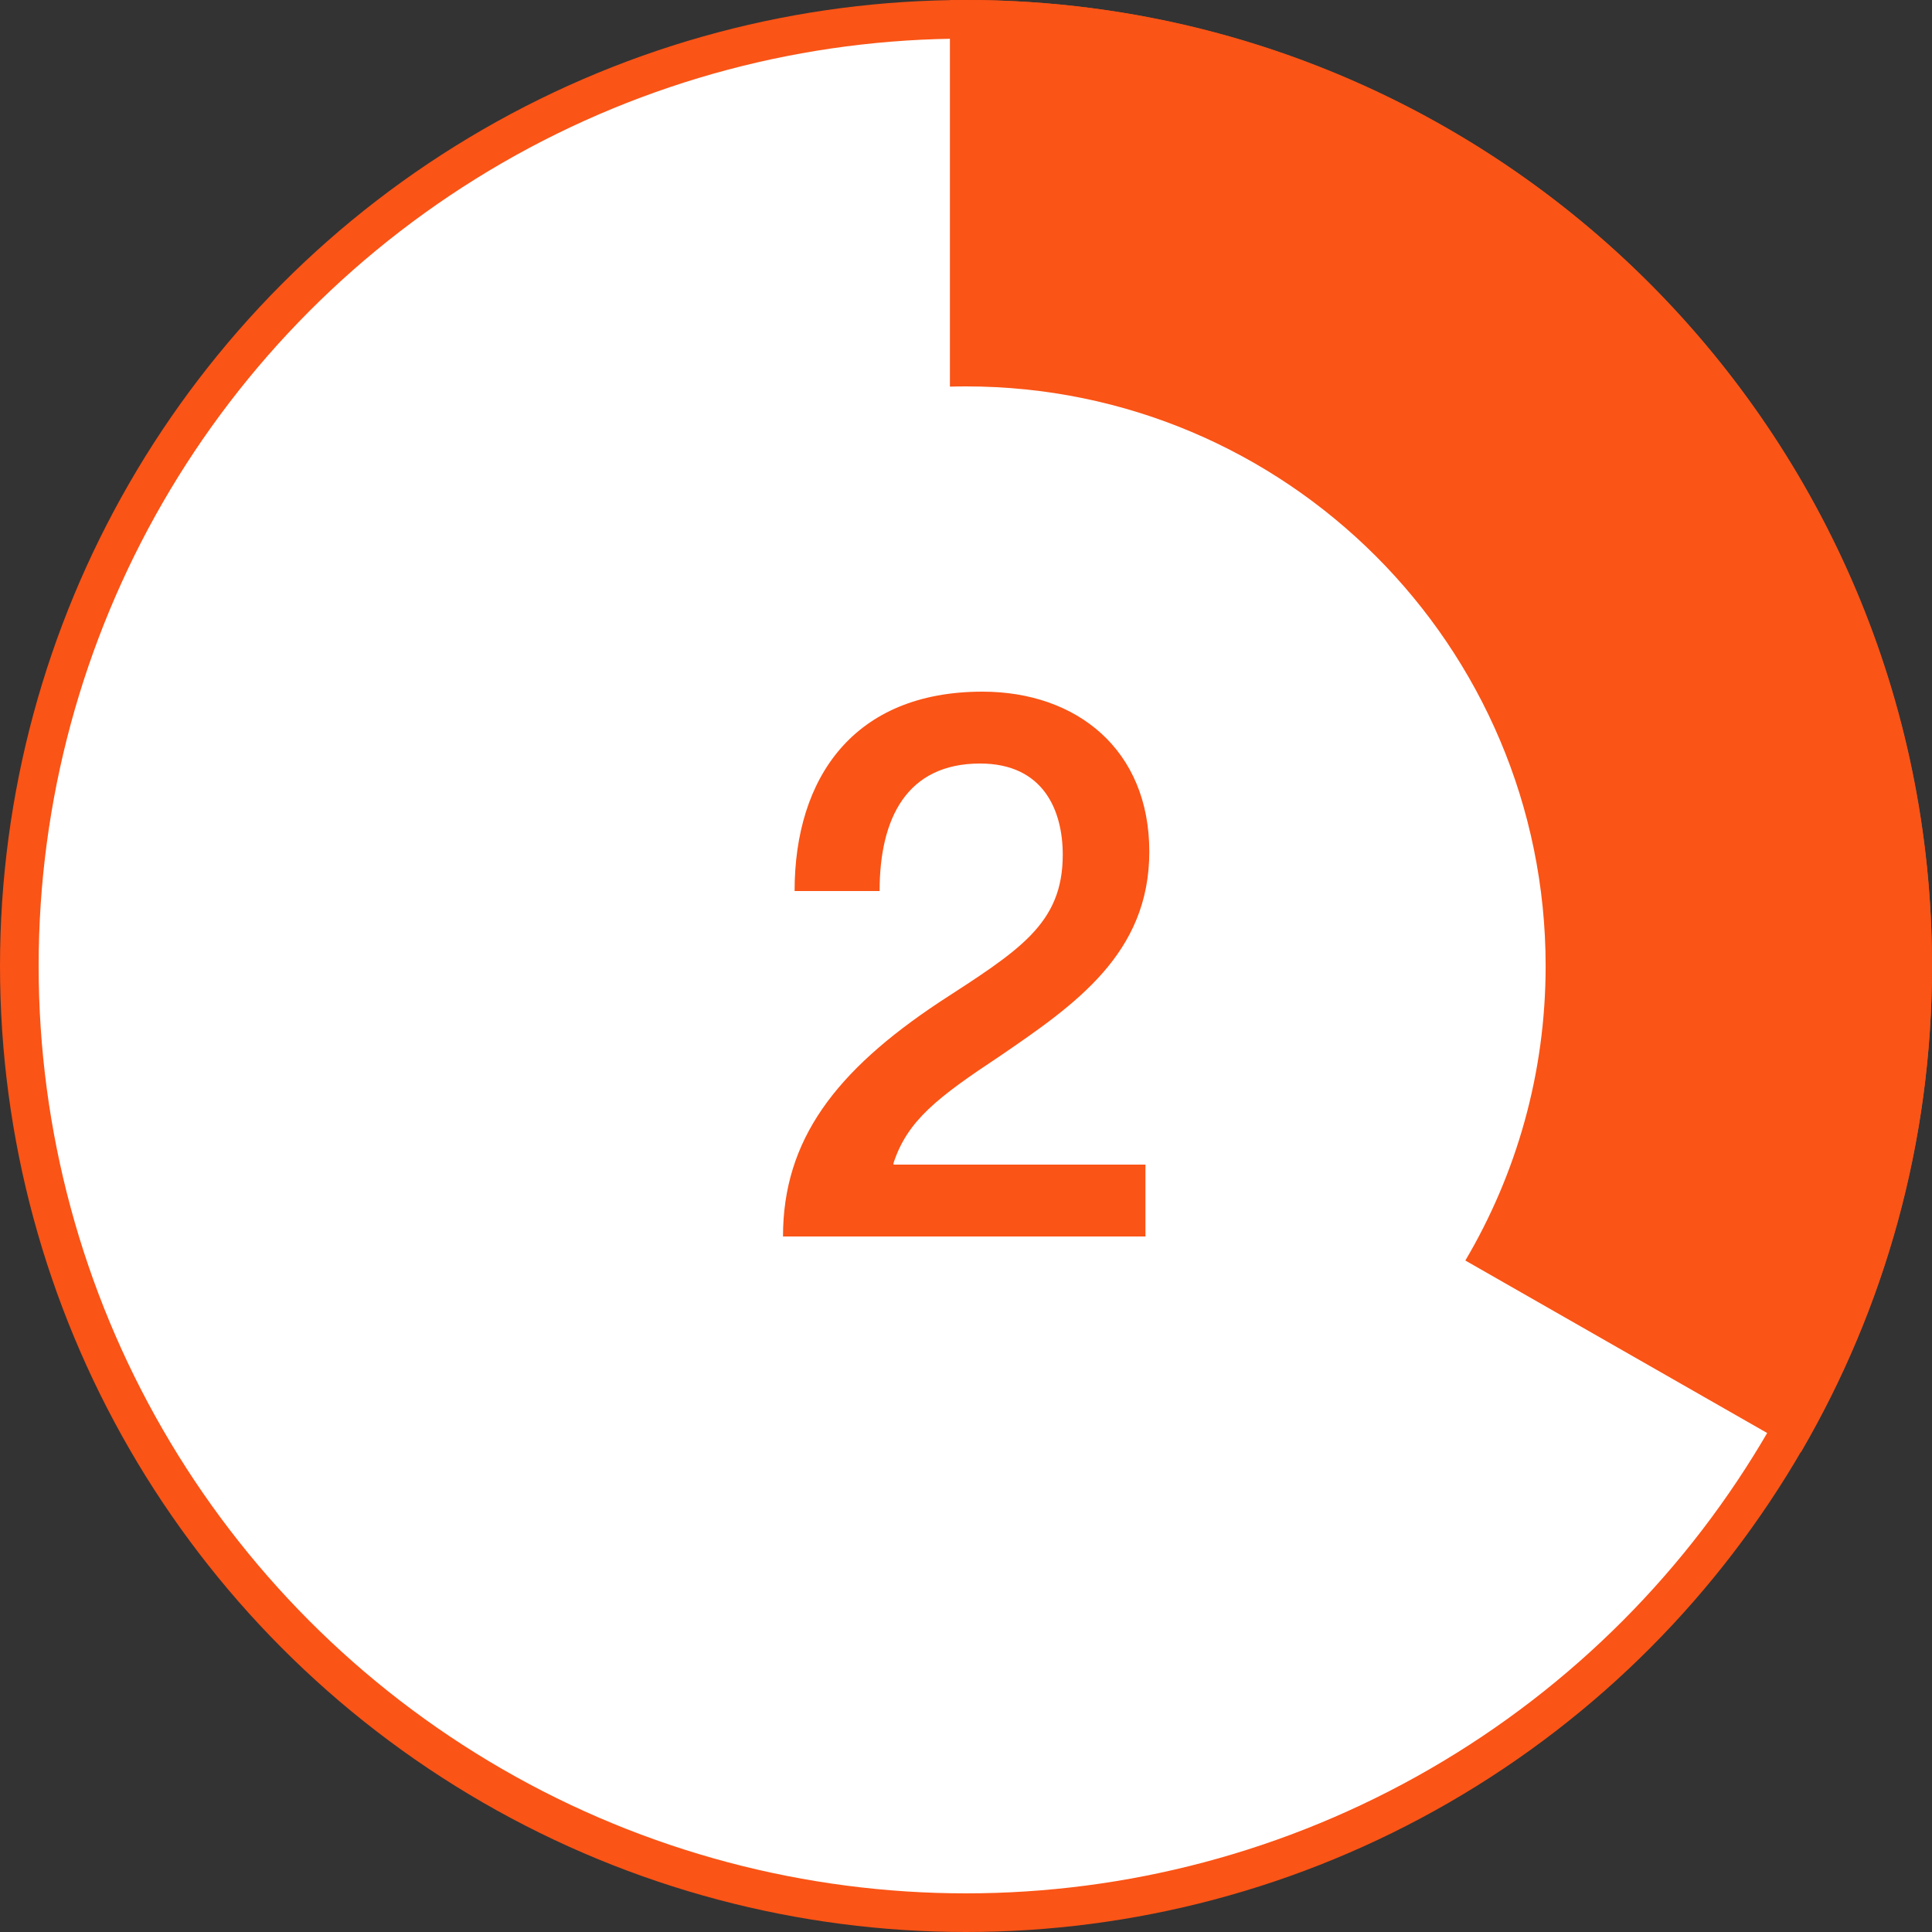
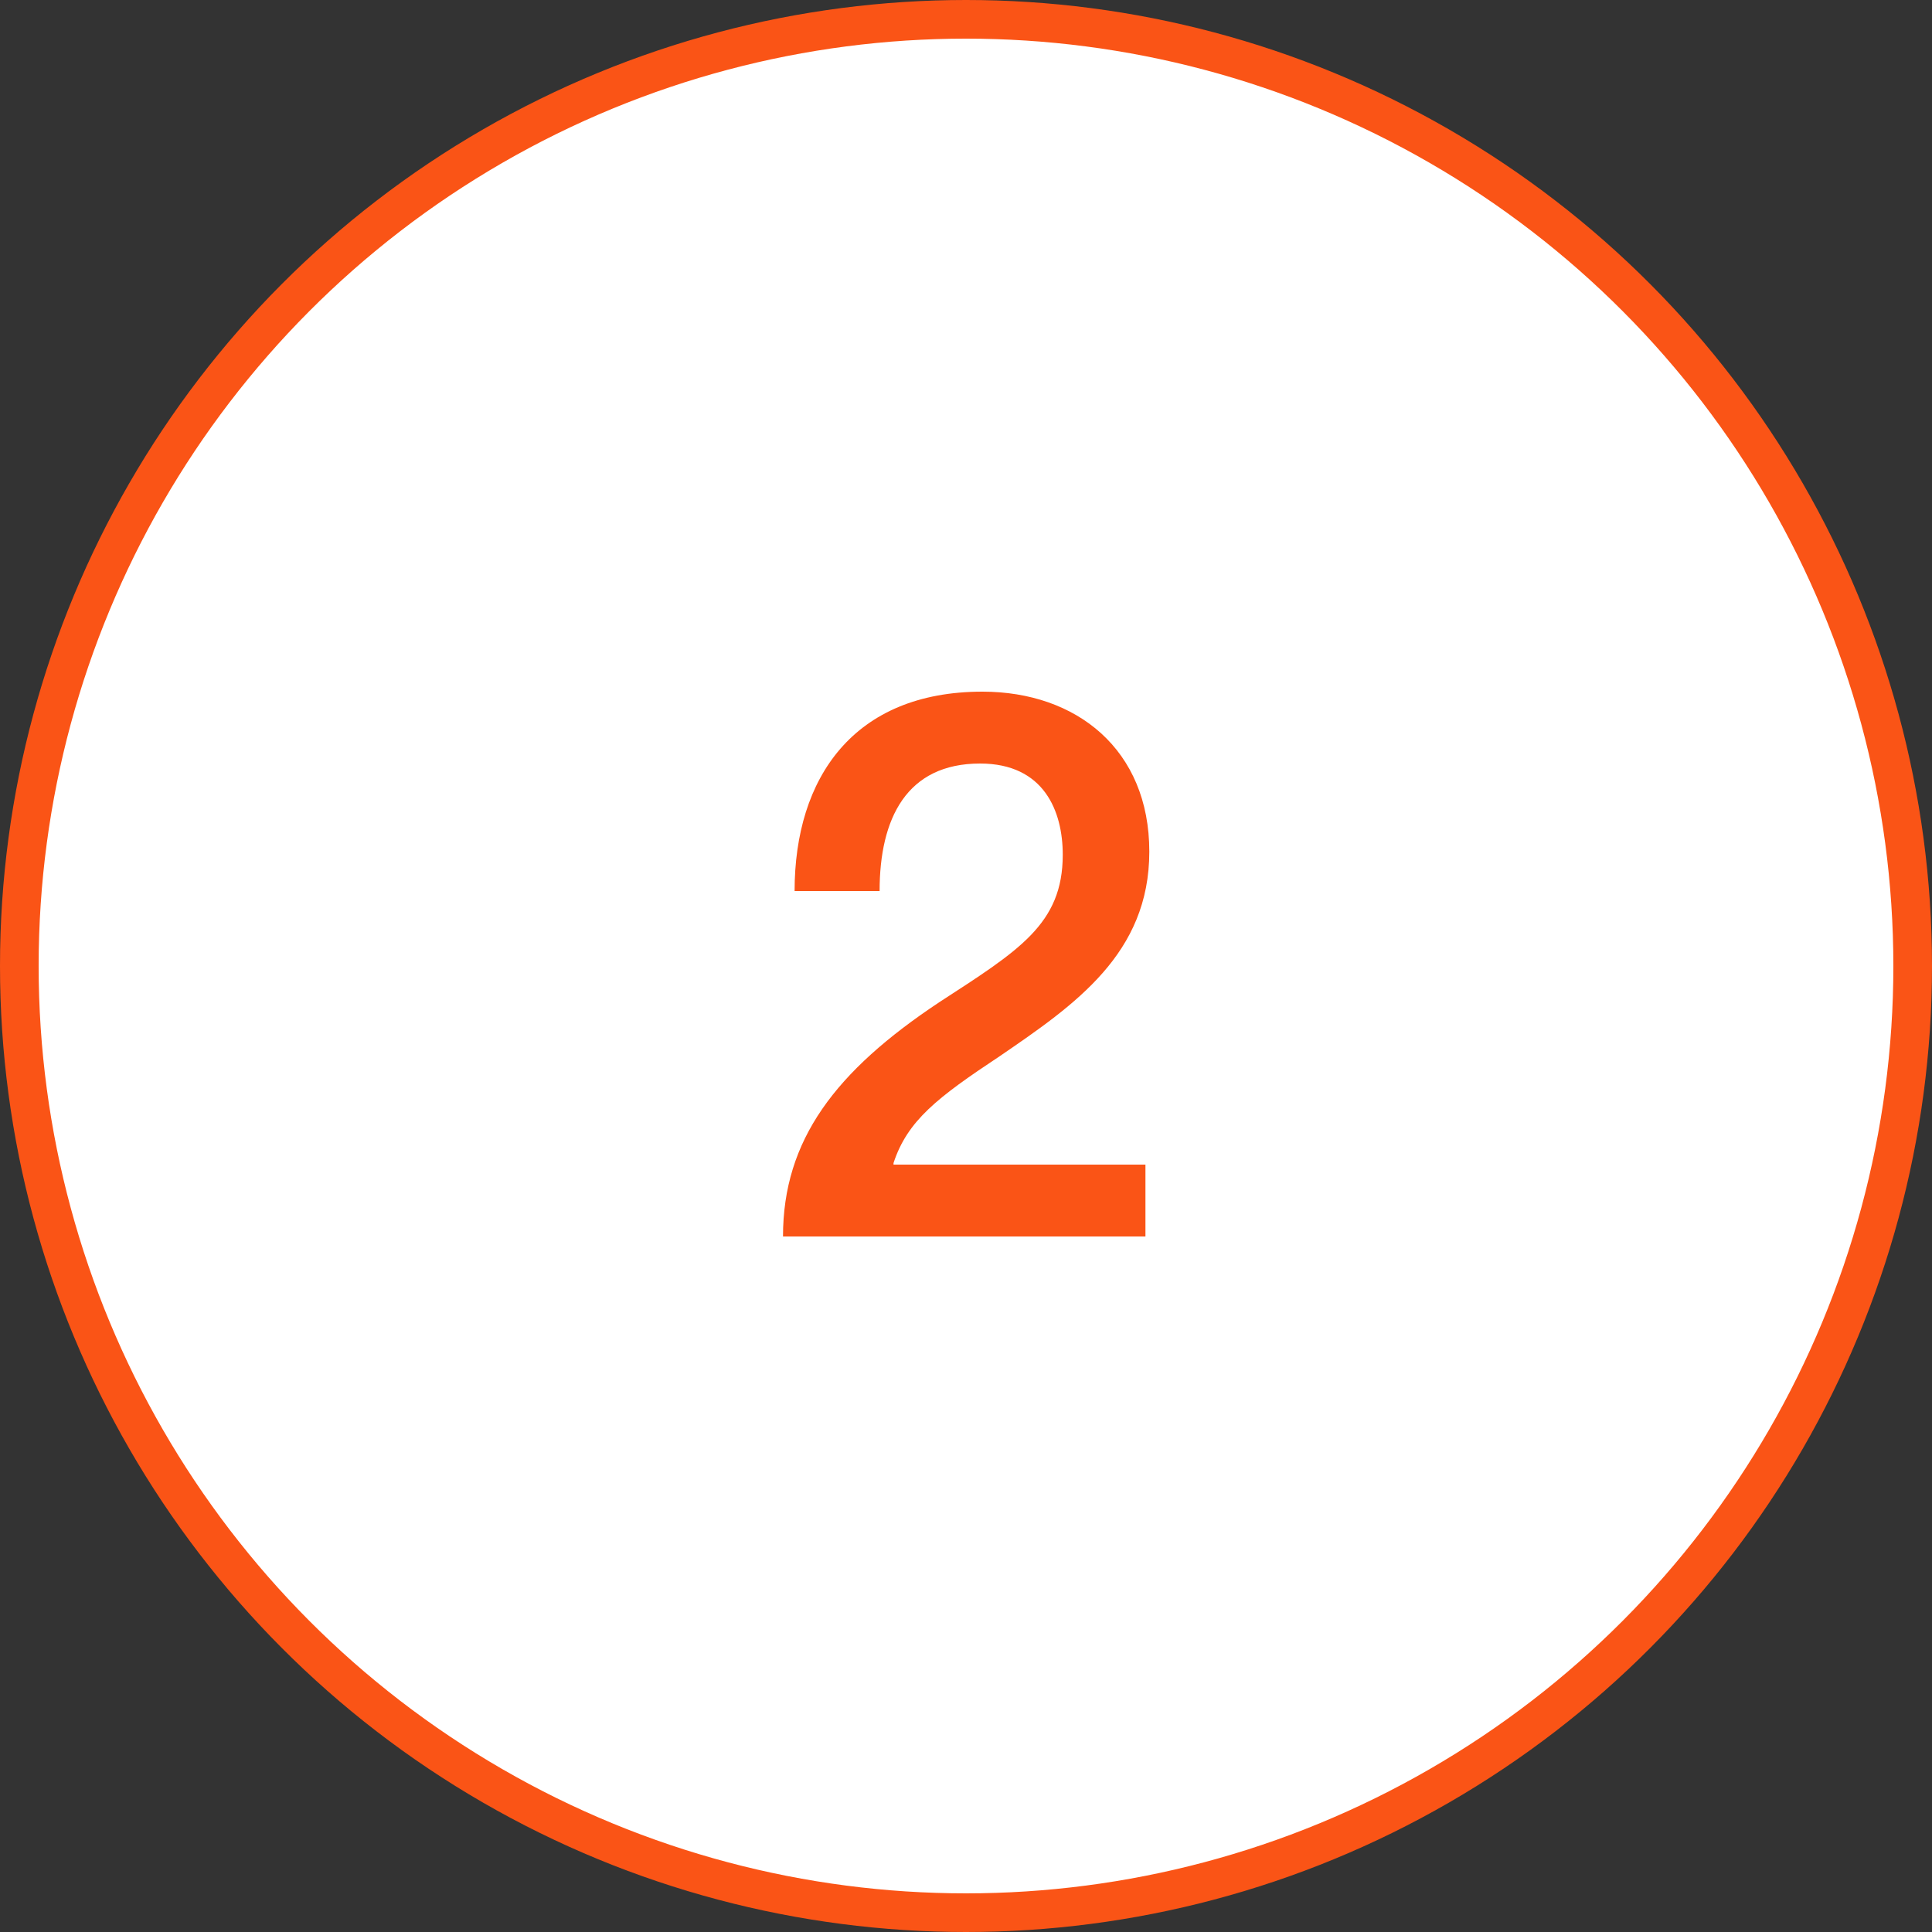
<svg xmlns="http://www.w3.org/2000/svg" width="50" height="50" viewBox="0 0 50 50" fill="none">
  <rect x="0" y="0" width="50" height="50" fill="#333333" stroke="none" />
  <circle cx="25" cy="25" r="24.5" fill="white" stroke="#FA5416" />
-   <path fill-rule="evenodd" clip-rule="evenodd" d="M24.584 10.006C24.722 10.002 24.861 10 25.001 10C33.285 10 40.001 16.716 40.001 25C40.001 27.783 39.243 30.388 37.923 32.622L46.607 37.585C48.764 33.888 50.001 29.589 50.001 25C50.001 11.193 38.808 0 25.001 0C24.861 0 24.723 0.001 24.584 0.003V10.006Z" fill="#FA5416" />
  <path d="M20.264 32C20.264 29.5 21.624 27.72 24.304 25.94C26.364 24.6 27.504 23.92 27.504 22.12C27.504 21 27.024 19.76 25.364 19.76C23.464 19.76 22.764 21.18 22.764 23.06H20.564C20.564 20.12 22.104 17.9 25.424 17.9C27.864 17.9 29.744 19.4 29.744 22.04C29.744 24.68 27.824 26 25.864 27.34C24.264 28.4 23.484 29 23.124 30.1V30.14H29.644V32H20.264Z" fill="#FA5416" />
</svg>